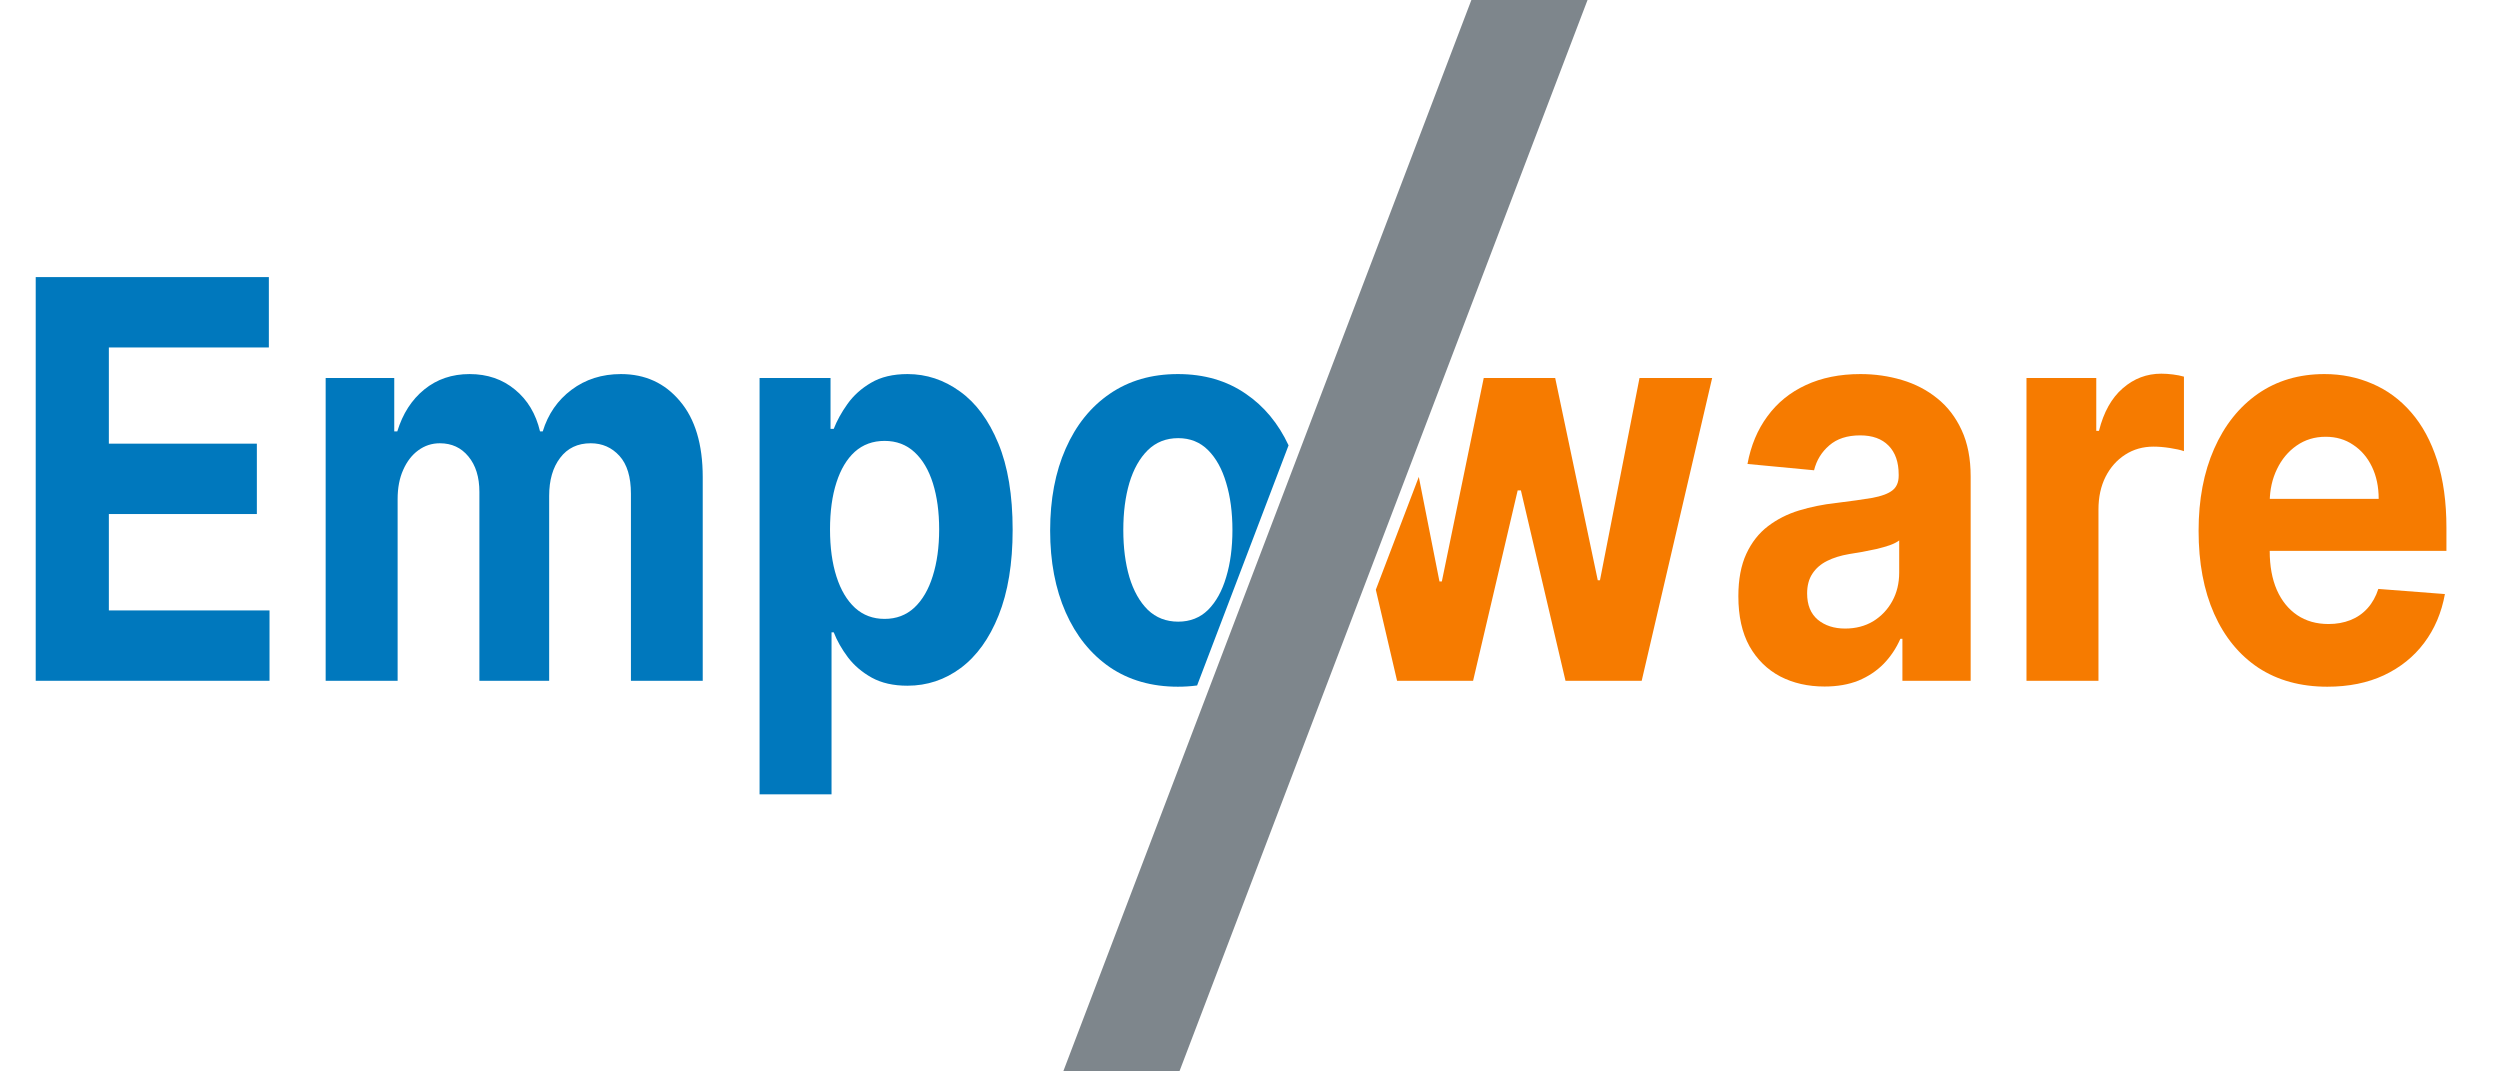
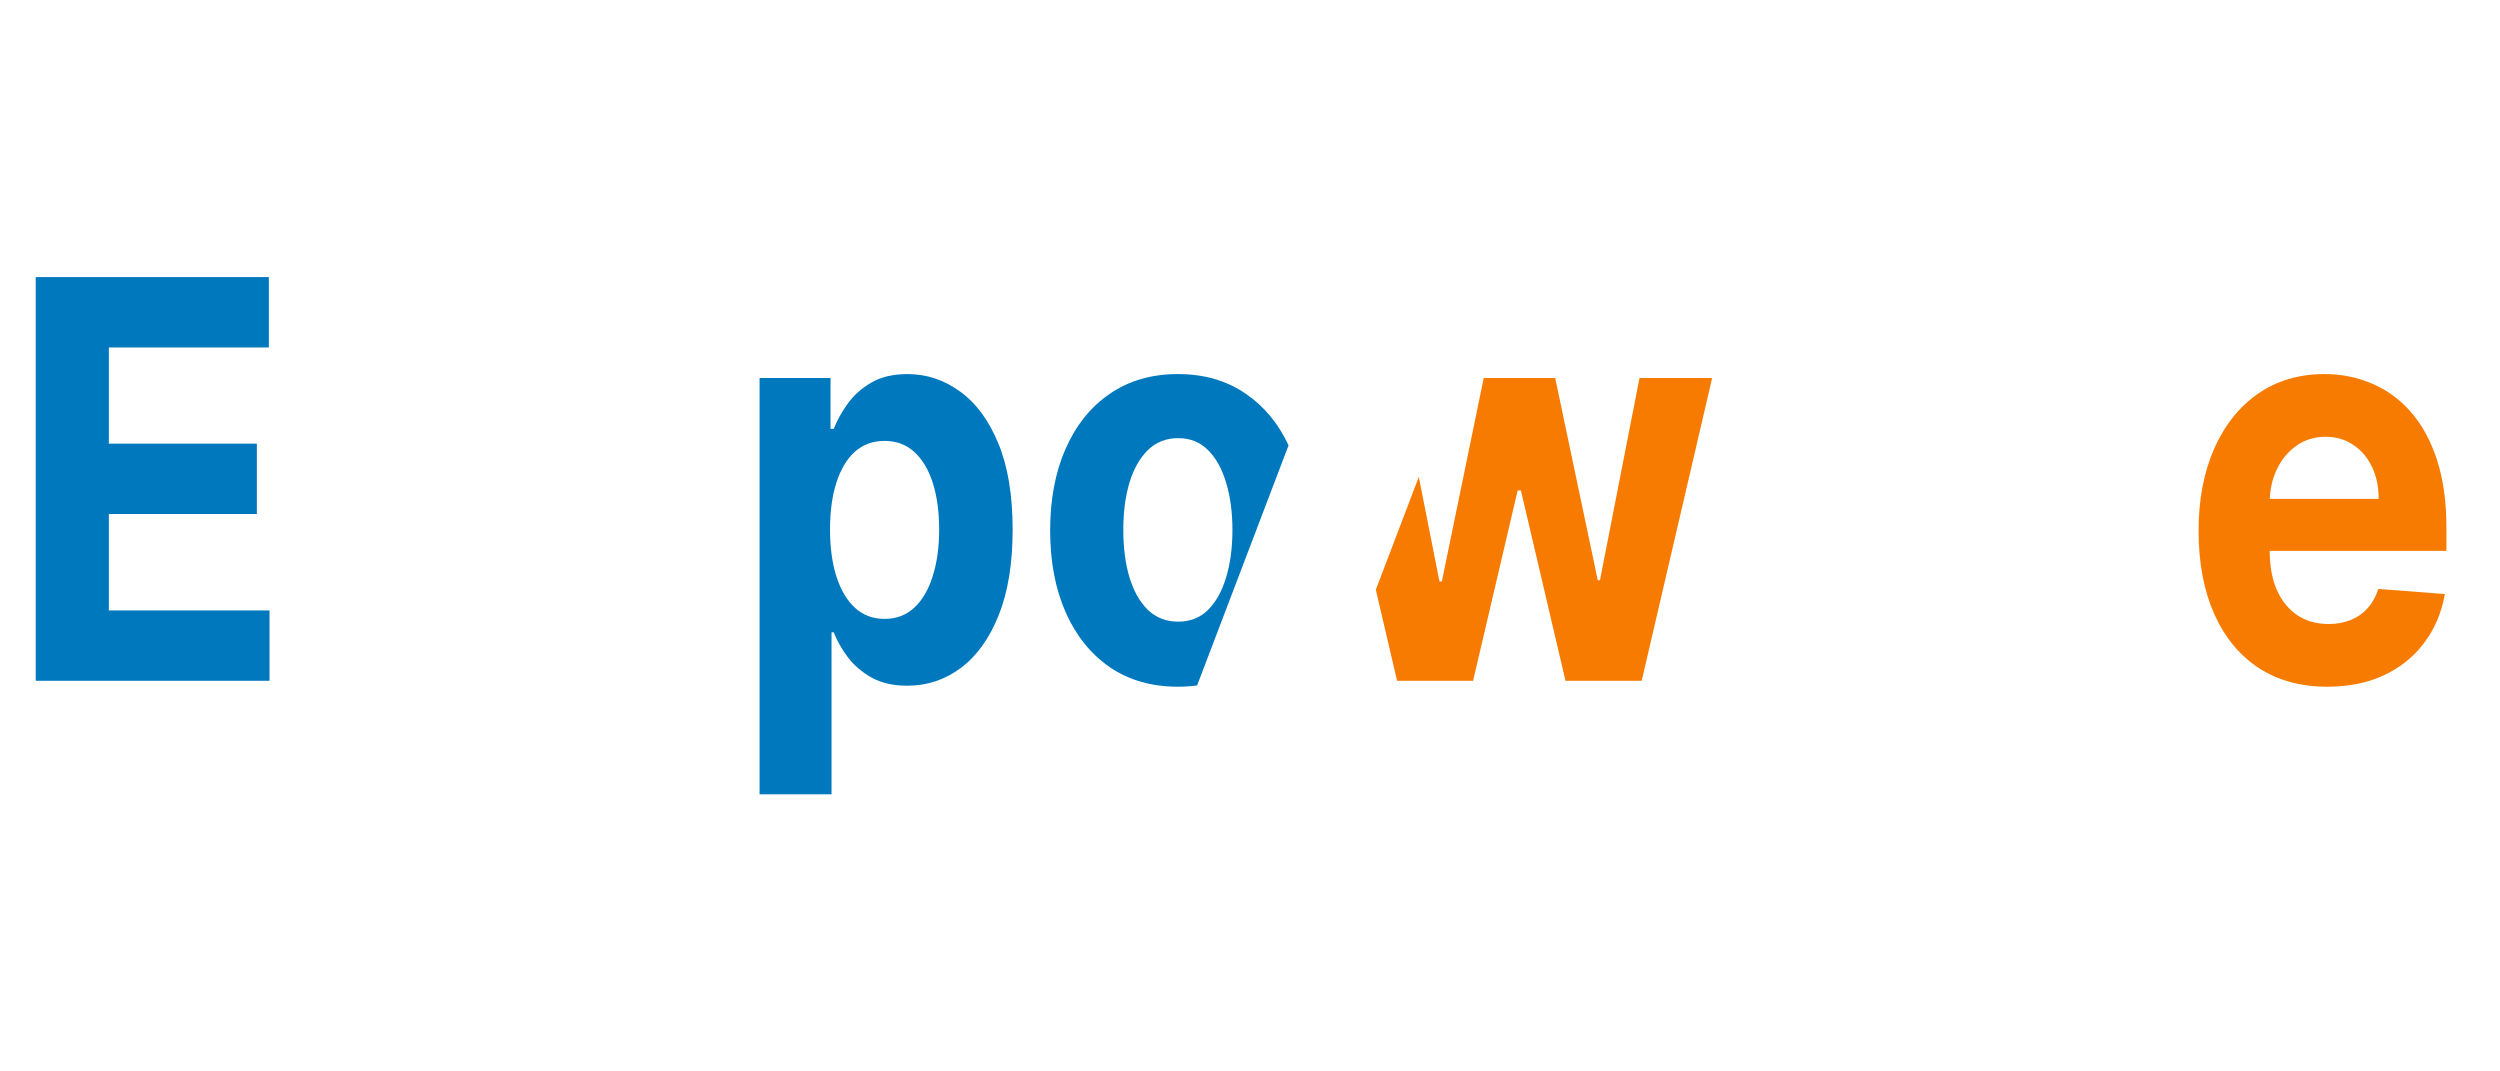
<svg xmlns="http://www.w3.org/2000/svg" width="140" height="60" viewBox="0 0 140 60" fill="none">
  <path d="M2 38.124V15.517H15.056V19.458H6.096V24.845H14.384V28.786H6.096V34.184H15.093V38.124H2Z" fill="#0078BD" />
-   <path d="M18.237 38.124V21.169H22.078V24.16H22.248C22.551 23.167 23.055 22.383 23.762 21.809C24.468 21.235 25.313 20.948 26.297 20.948C27.294 20.948 28.142 21.239 28.842 21.82C29.542 22.394 30.009 23.174 30.242 24.16H30.393C30.69 23.189 31.226 22.413 32.002 21.831C32.784 21.243 33.708 20.948 34.774 20.948C36.13 20.948 37.23 21.452 38.075 22.461C38.927 23.461 39.353 24.882 39.353 26.721V38.124H35.332V27.649C35.332 26.707 35.117 26 34.689 25.529C34.26 25.058 33.724 24.823 33.08 24.823C32.349 24.823 31.778 25.095 31.368 25.64C30.958 26.177 30.753 26.887 30.753 27.77V38.124H26.846V27.549C26.846 26.718 26.641 26.055 26.231 25.562C25.827 25.069 25.294 24.823 24.632 24.823C24.184 24.823 23.781 24.955 23.421 25.22C23.068 25.478 22.787 25.842 22.579 26.313C22.371 26.777 22.267 27.321 22.267 27.947V38.124H18.237Z" fill="#0078BD" />
  <path d="M42.536 44.483V21.169H46.51V24.017H46.689C46.866 23.561 47.121 23.097 47.456 22.626C47.796 22.148 48.238 21.75 48.78 21.434C49.329 21.11 50.01 20.948 50.824 20.948C51.883 20.948 52.861 21.272 53.756 21.92C54.652 22.56 55.368 23.528 55.904 24.823C56.44 26.111 56.708 27.726 56.708 29.669C56.708 31.56 56.446 33.157 55.923 34.46C55.406 35.755 54.699 36.737 53.804 37.407C52.914 38.069 51.918 38.4 50.814 38.4C50.032 38.4 49.367 38.25 48.818 37.948C48.276 37.646 47.831 37.267 47.484 36.811C47.137 36.347 46.872 35.88 46.689 35.409H46.566V44.483H42.536ZM46.481 29.647C46.481 30.655 46.601 31.534 46.841 32.285C47.08 33.036 47.427 33.621 47.881 34.04C48.336 34.452 48.887 34.658 49.537 34.658C50.193 34.658 50.748 34.449 51.202 34.029C51.656 33.602 52 33.014 52.233 32.263C52.473 31.505 52.593 30.633 52.593 29.647C52.593 28.668 52.476 27.807 52.243 27.064C52.009 26.32 51.666 25.739 51.212 25.32C50.757 24.9 50.199 24.69 49.537 24.69C48.881 24.69 48.326 24.893 47.872 25.297C47.424 25.702 47.08 26.276 46.841 27.02C46.601 27.763 46.481 28.639 46.481 29.647Z" fill="#0078BD" />
-   <path d="M102.173 38.445C101.246 38.445 100.42 38.257 99.695 37.882C98.969 37.499 98.395 36.936 97.973 36.193C97.556 35.442 97.348 34.508 97.348 33.389C97.348 32.447 97.497 31.656 97.793 31.016C98.09 30.375 98.493 29.86 99.004 29.47C99.515 29.08 100.095 28.786 100.745 28.587C101.401 28.388 102.088 28.248 102.807 28.168C103.652 28.065 104.333 27.969 104.851 27.881C105.368 27.785 105.743 27.645 105.976 27.461C106.21 27.277 106.326 27.005 106.326 26.644V26.578C106.326 25.879 106.137 25.338 105.759 24.955C105.387 24.573 104.857 24.381 104.169 24.381C103.444 24.381 102.867 24.569 102.438 24.944C102.009 25.312 101.725 25.776 101.587 26.335L97.859 25.982C98.049 24.952 98.421 24.061 98.976 23.311C99.531 22.553 100.246 21.971 101.123 21.566C102.006 21.154 103.028 20.948 104.188 20.948C104.996 20.948 105.768 21.059 106.506 21.279C107.25 21.5 107.91 21.842 108.483 22.306C109.064 22.77 109.521 23.366 109.855 24.094C110.19 24.816 110.357 25.68 110.357 26.688V38.124H106.535V35.773H106.421C106.188 36.303 105.876 36.77 105.484 37.175C105.093 37.572 104.624 37.885 104.075 38.113C103.526 38.334 102.892 38.445 102.173 38.445ZM103.327 35.199C103.92 35.199 104.444 35.063 104.898 34.791C105.352 34.511 105.708 34.136 105.967 33.665C106.226 33.194 106.355 32.66 106.355 32.064V30.265C106.229 30.361 106.055 30.449 105.835 30.53C105.62 30.604 105.377 30.673 105.106 30.74C104.835 30.799 104.564 30.854 104.292 30.905C104.021 30.949 103.775 30.99 103.555 31.027C103.081 31.108 102.668 31.236 102.315 31.413C101.962 31.59 101.688 31.829 101.492 32.13C101.297 32.425 101.199 32.793 101.199 33.234C101.199 33.875 101.397 34.364 101.795 34.703C102.198 35.034 102.709 35.199 103.327 35.199Z" fill="#F67B00" />
-   <path d="M113.483 38.124V21.169H117.391V24.127H117.542C117.807 23.075 118.252 22.28 118.876 21.743C119.5 21.198 120.219 20.926 121.033 20.926C121.235 20.926 121.452 20.941 121.686 20.97C121.919 21 122.124 21.04 122.301 21.092V25.264C122.111 25.198 121.85 25.139 121.515 25.088C121.181 25.036 120.875 25.011 120.598 25.011C120.005 25.011 119.475 25.161 119.008 25.463C118.548 25.758 118.182 26.17 117.911 26.699C117.646 27.229 117.514 27.84 117.514 28.532V38.124H113.483Z" fill="#F67B00" />
  <path d="M130.33 38.456C128.836 38.456 127.549 38.102 126.47 37.396C125.398 36.682 124.572 35.674 123.992 34.371C123.411 33.061 123.121 31.512 123.121 29.724C123.121 27.98 123.411 26.449 123.992 25.132C124.572 23.815 125.389 22.788 126.442 22.052C127.502 21.316 128.744 20.948 130.169 20.948C131.128 20.948 132.021 21.129 132.847 21.489C133.679 21.842 134.405 22.376 135.023 23.09C135.647 23.804 136.133 24.701 136.48 25.783C136.827 26.858 137 28.116 137 29.558V30.85H124.73V27.936H133.206C133.206 27.259 133.08 26.659 132.828 26.137C132.576 25.614 132.226 25.206 131.778 24.911C131.336 24.609 130.822 24.459 130.236 24.459C129.624 24.459 129.082 24.624 128.608 24.955C128.142 25.279 127.776 25.717 127.511 26.269C127.246 26.814 127.111 27.421 127.104 28.09V30.861C127.104 31.7 127.237 32.425 127.502 33.036C127.773 33.646 128.154 34.117 128.646 34.449C129.138 34.78 129.722 34.945 130.397 34.945C130.844 34.945 131.254 34.872 131.626 34.725C131.999 34.577 132.317 34.357 132.582 34.062C132.847 33.768 133.049 33.407 133.187 32.98L136.915 33.267C136.726 34.312 136.338 35.225 135.751 36.005C135.171 36.778 134.42 37.381 133.5 37.815C132.585 38.242 131.529 38.456 130.33 38.456Z" fill="#F67B00" />
  <path d="M77.046 33.025L78.236 38.124H82.493L84.99 27.461H85.17L87.668 38.124H91.935L95.88 21.169H91.812L89.598 32.495H89.475L87.091 21.169H83.089L80.743 32.561H80.61L79.453 26.707L77.046 33.025Z" fill="#F67B00" />
-   <path d="M66.046 60H59.541L82.397 0H88.902L66.046 60Z" fill="#7E868C" />
  <path fill-rule="evenodd" clip-rule="evenodd" d="M65.961 20.948C67.43 20.948 68.698 21.316 69.764 22.052C70.786 22.747 71.585 23.709 72.16 24.939L67.038 38.386C66.692 38.432 66.333 38.456 65.961 38.456C64.491 38.456 63.22 38.091 62.148 37.363C61.082 36.627 60.259 35.604 59.679 34.294C59.099 32.977 58.808 31.45 58.808 29.713C58.808 27.962 59.099 26.431 59.679 25.121C60.259 23.804 61.082 22.781 62.148 22.052C63.22 21.316 64.491 20.948 65.961 20.948ZM65.98 24.536C65.305 24.536 64.737 24.76 64.277 25.209C63.822 25.658 63.479 26.269 63.245 27.042C63.018 27.814 62.905 28.694 62.905 29.68C62.905 30.666 63.018 31.546 63.245 32.318C63.479 33.091 63.822 33.702 64.277 34.151C64.737 34.592 65.305 34.813 65.98 34.813C66.648 34.813 67.206 34.592 67.654 34.151C68.102 33.702 68.439 33.091 68.666 32.318C68.9 31.546 69.016 30.666 69.016 29.68C69.016 28.694 68.9 27.814 68.666 27.042C68.439 26.269 68.102 25.658 67.654 25.209C67.206 24.76 66.648 24.536 65.98 24.536Z" fill="#0078BD" />
</svg>